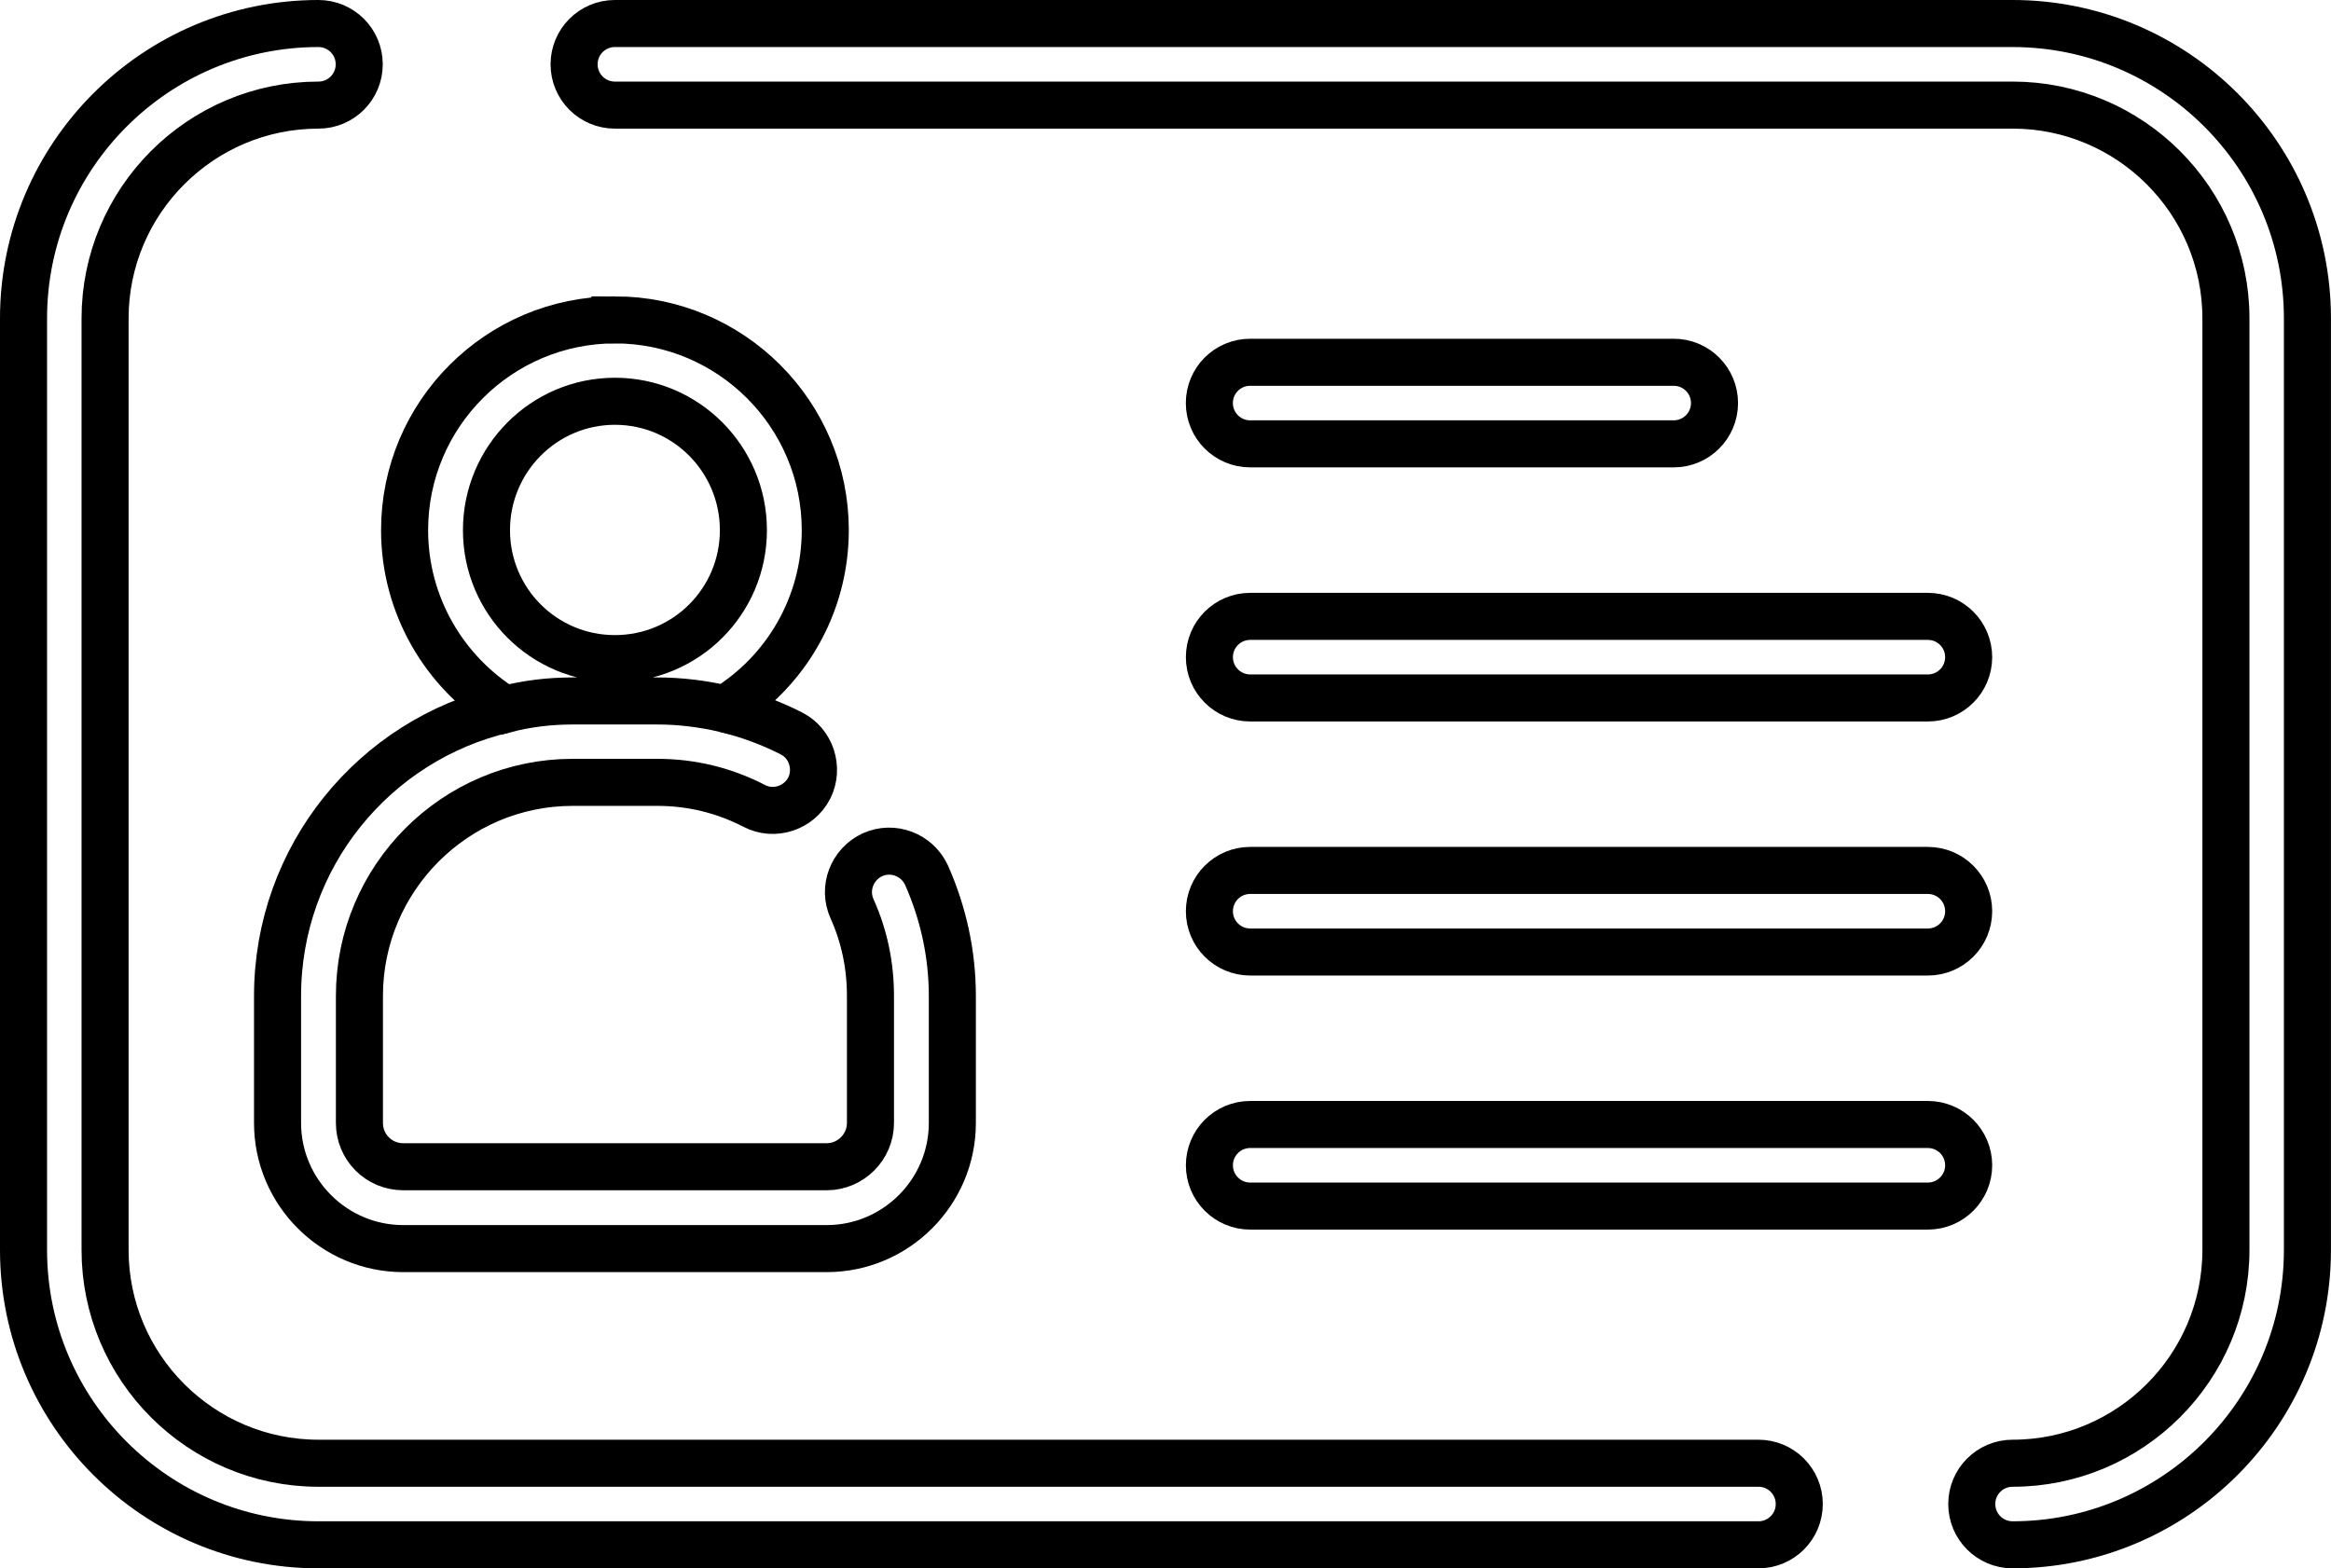
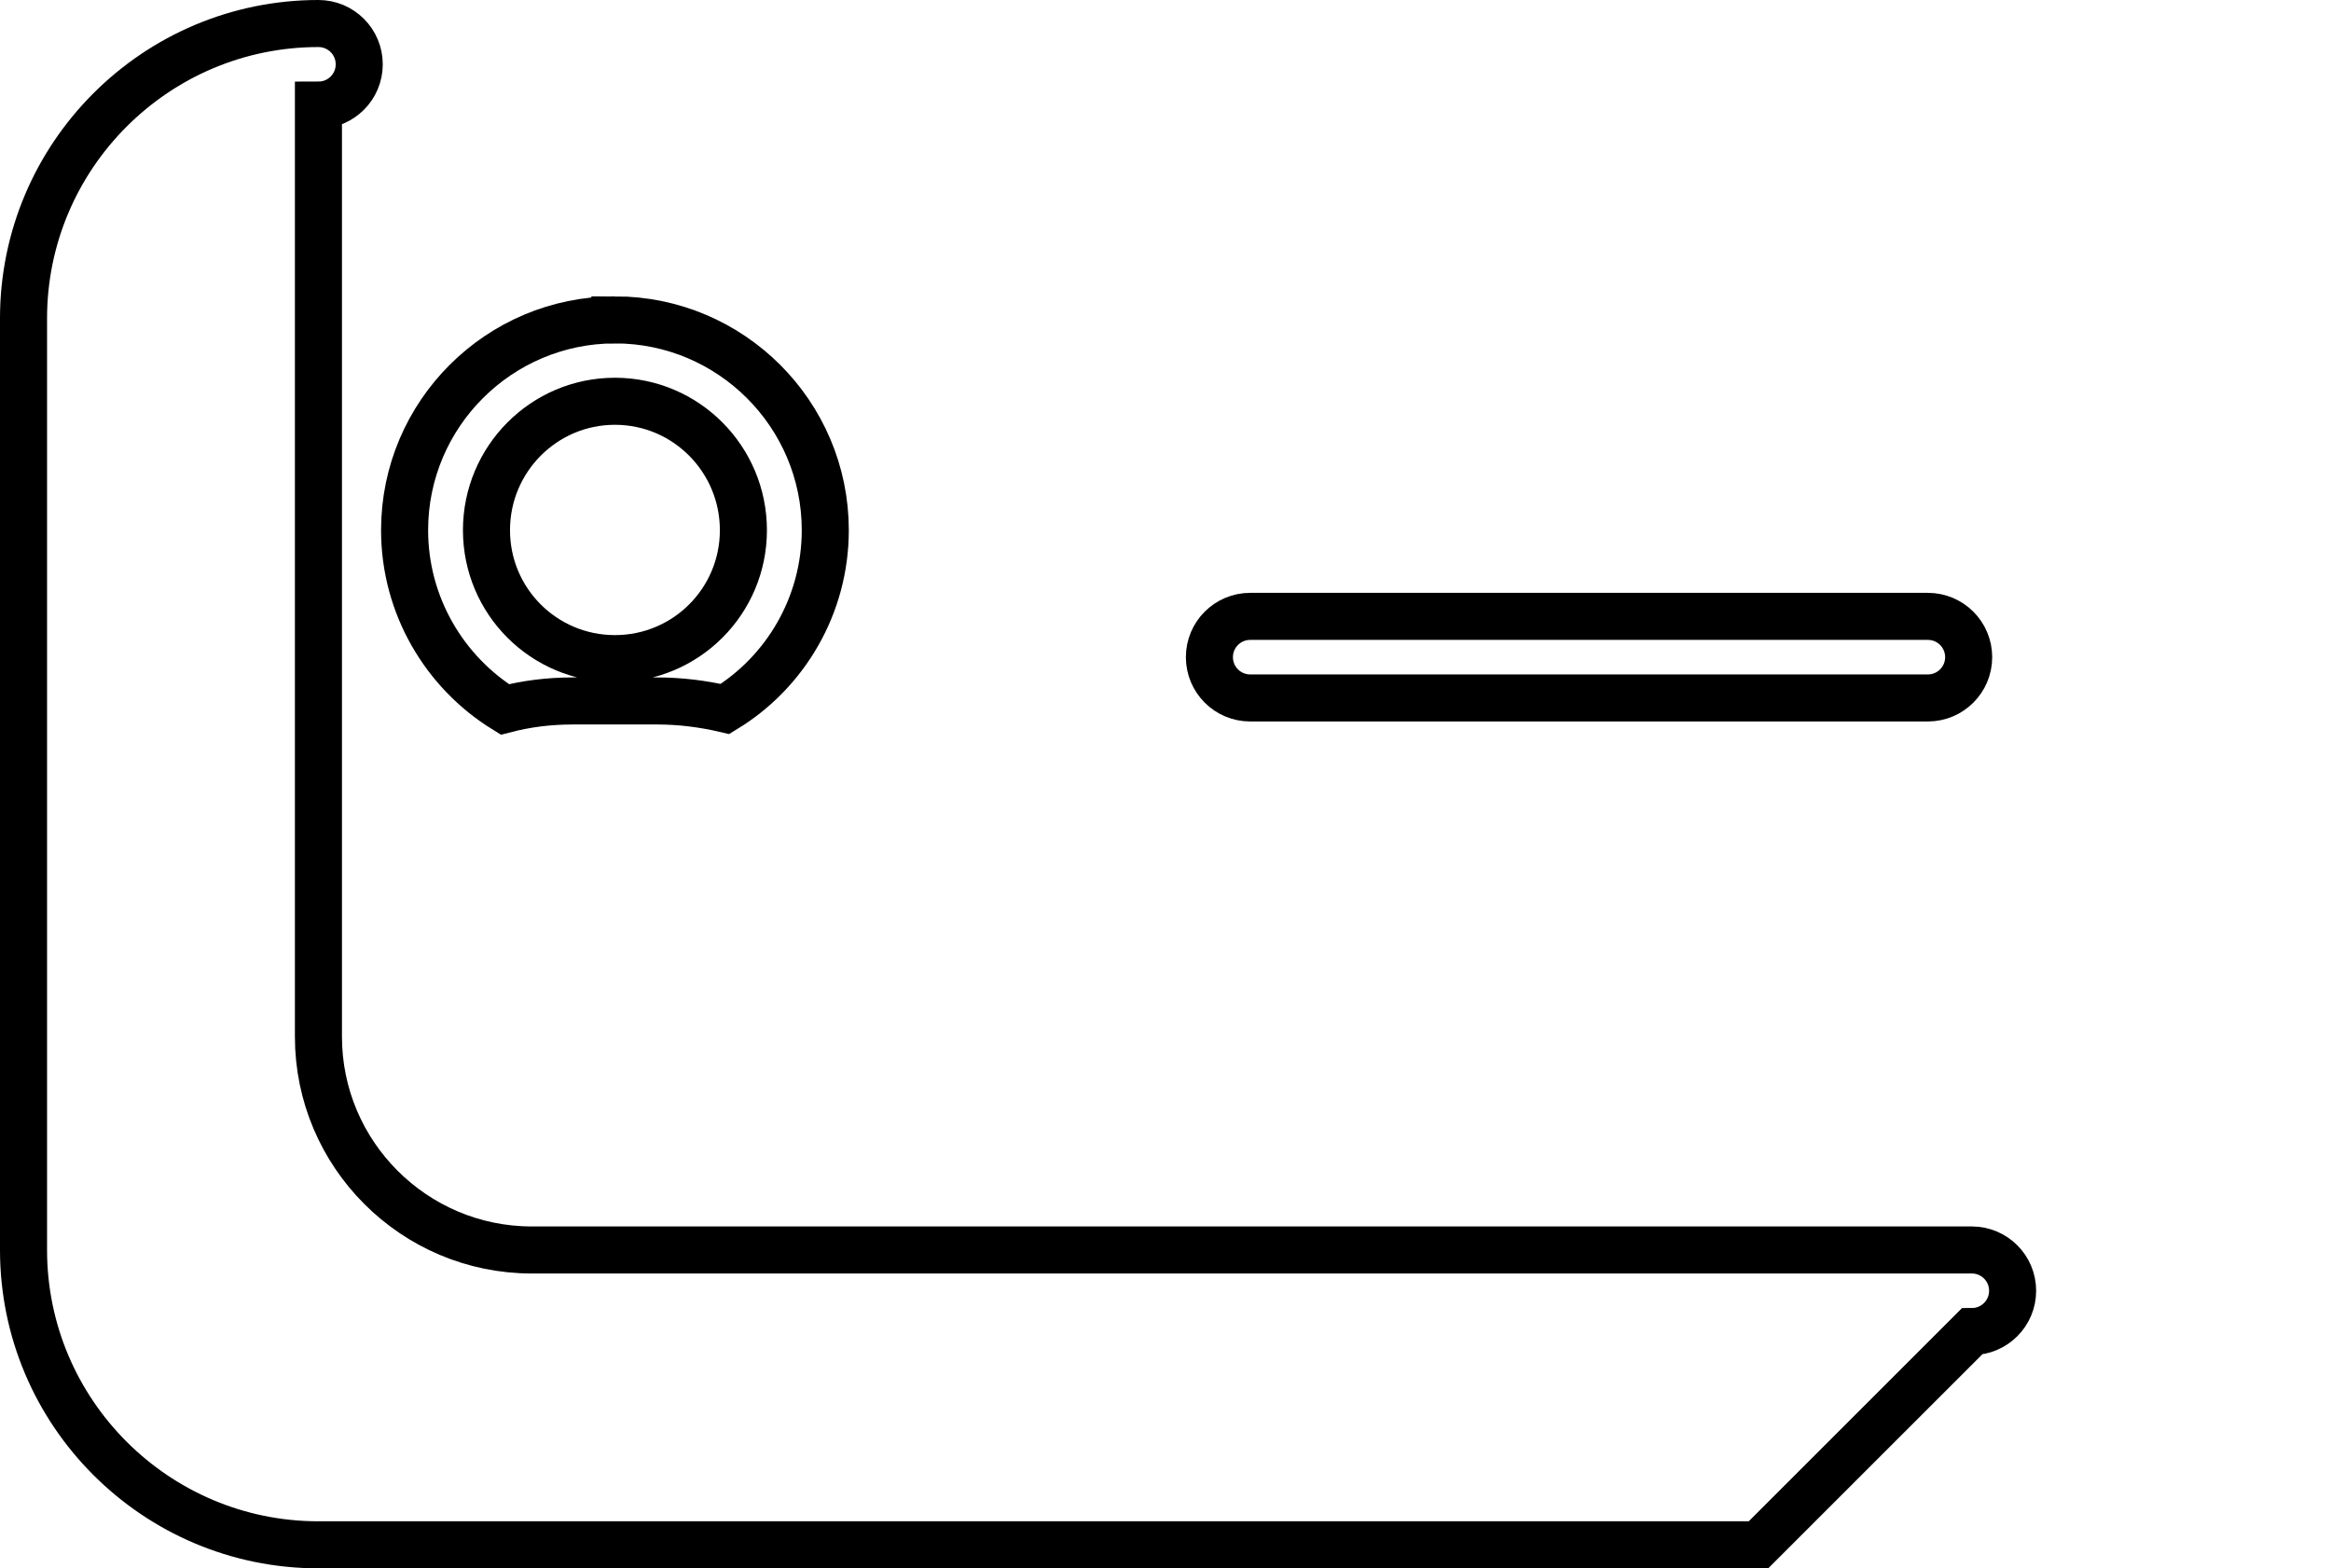
<svg xmlns="http://www.w3.org/2000/svg" id="Outline" viewBox="0 0 49.536 33.335">
  <defs>
    <style>
      .cls-1 {
        fill: none;
        stroke: #000;
        stroke-miterlimit: 10;
      }
    </style>
  </defs>
-   <path class="cls-1" d="M37.369,32.835H6.767c-3.456,0-6.267-2.811-6.267-6.267V6.767C.5,3.311,3.311.5,6.767.5c.479,0,.867.388.867.867s-.388.867-.867.867c-2.5,0-4.534,2.034-4.534,4.533v19.801c0,2.499,2.034,4.533,4.534,4.533h30.602c.479,0,.867.388.867.867s-.388.867-.867.867Z" />
-   <path class="cls-1" d="M42.769,32.835c-.479,0-.867-.388-.867-.867s.388-.867.867-.867c2.5,0,4.534-2.034,4.534-4.533V6.767c0-2.499-2.034-4.533-4.534-4.533H13.067c-.479,0-.867-.388-.867-.867s.388-.867.867-.867h29.701c3.456,0,6.267,2.811,6.267,6.267v19.801c0,3.456-2.811,6.267-6.267,6.267Z" />
+   <path class="cls-1" d="M37.369,32.835H6.767c-3.456,0-6.267-2.811-6.267-6.267V6.767C.5,3.311,3.311.5,6.767.5c.479,0,.867.388.867.867s-.388.867-.867.867v19.801c0,2.499,2.034,4.533,4.534,4.533h30.602c.479,0,.867.388.867.867s-.388.867-.867.867Z" />
  <g>
    <path class="cls-1" d="M40.969,14.835h-14.401c-.479,0-.867-.388-.867-.867s.388-.867.867-.867h14.401c.479,0,.867.388.867.867s-.388.867-.867.867Z" />
-     <path class="cls-1" d="M40.969,20.235h-14.401c-.479,0-.867-.388-.867-.867s.388-.867.867-.867h14.401c.479,0,.867.388.867.867s-.388.867-.867.867Z" />
-     <path class="cls-1" d="M40.969,25.635h-14.401c-.479,0-.867-.388-.867-.867s.388-.867.867-.867h14.401c.479,0,.867.388.867.867s-.388.867-.867.867Z" />
-     <path class="cls-1" d="M35.568,9.434h-9.001c-.479,0-.867-.388-.867-.867s.388-.867.867-.867h9.001c.479,0,.867.388.867.867s-.388.867-.867.867Z" />
  </g>
  <g>
    <path class="cls-1" d="M13.068,6.799c-2.46,0-4.47,2-4.47,4.47,0,1.6.85,3.02,2.13,3.81.46-.12.94-.18,1.44-.18h1.8c.48,0,.97.06,1.44.17,1.28-.78,2.13-2.2,2.13-3.8,0-2.47-2.01-4.47-4.47-4.47ZM13.068,13.999c-1.51,0-2.73-1.22-2.73-2.73s1.22-2.74,2.73-2.74,2.73,1.23,2.73,2.74-1.22,2.73-2.73,2.73Z" />
-     <path class="cls-1" d="M15.408,15.069c.49.12.96.29,1.41.52.42.21.59.74.38,1.16-.22.43-.75.6-1.17.38-.64-.33-1.33-.5-2.06-.5h-1.8c-2.5,0-4.53,2.04-4.53,4.54v2.7c0,.51.41.93.93.93h9c.51,0,.93-.42.93-.93v-2.7c0-.65-.13-1.27-.39-1.85-.2-.44,0-.95.43-1.15.44-.2.95,0,1.15.43.36.81.55,1.68.55,2.57v2.7c0,1.47-1.2,2.67-2.67,2.67h-9c-1.47,0-2.67-1.2-2.67-2.67v-2.7c0-2.96,2.06-5.45,4.83-6.09" />
  </g>
</svg>